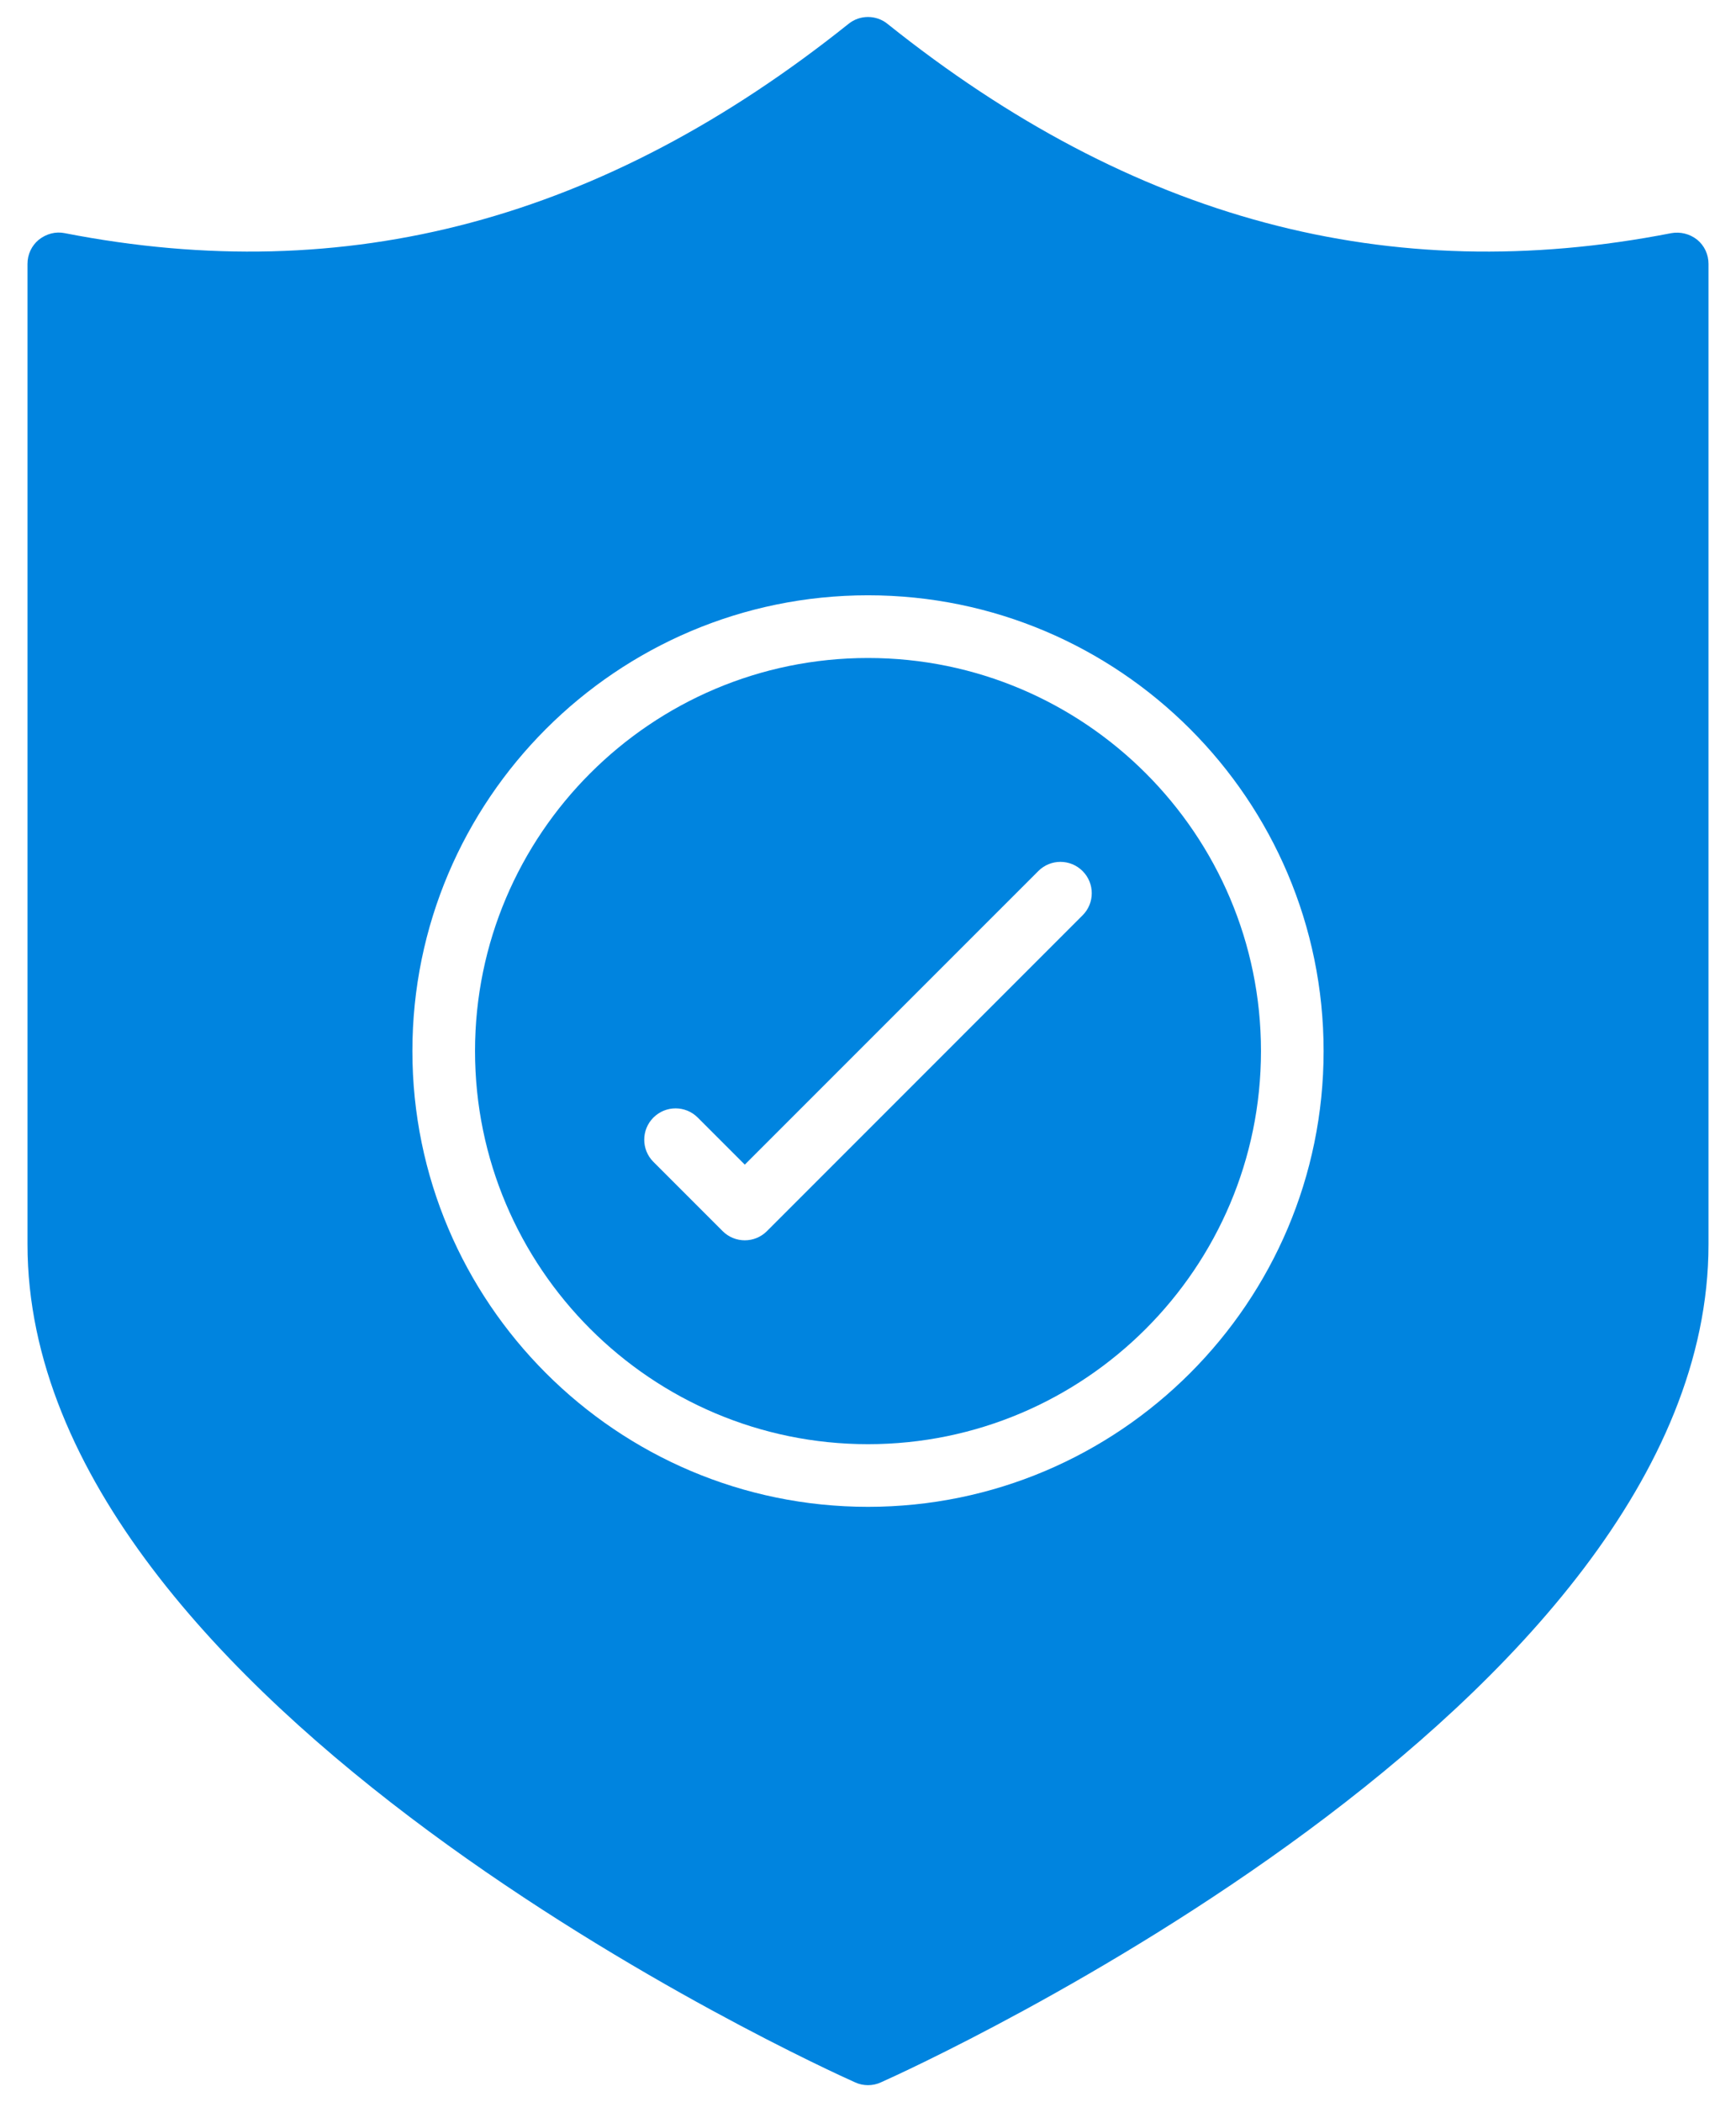
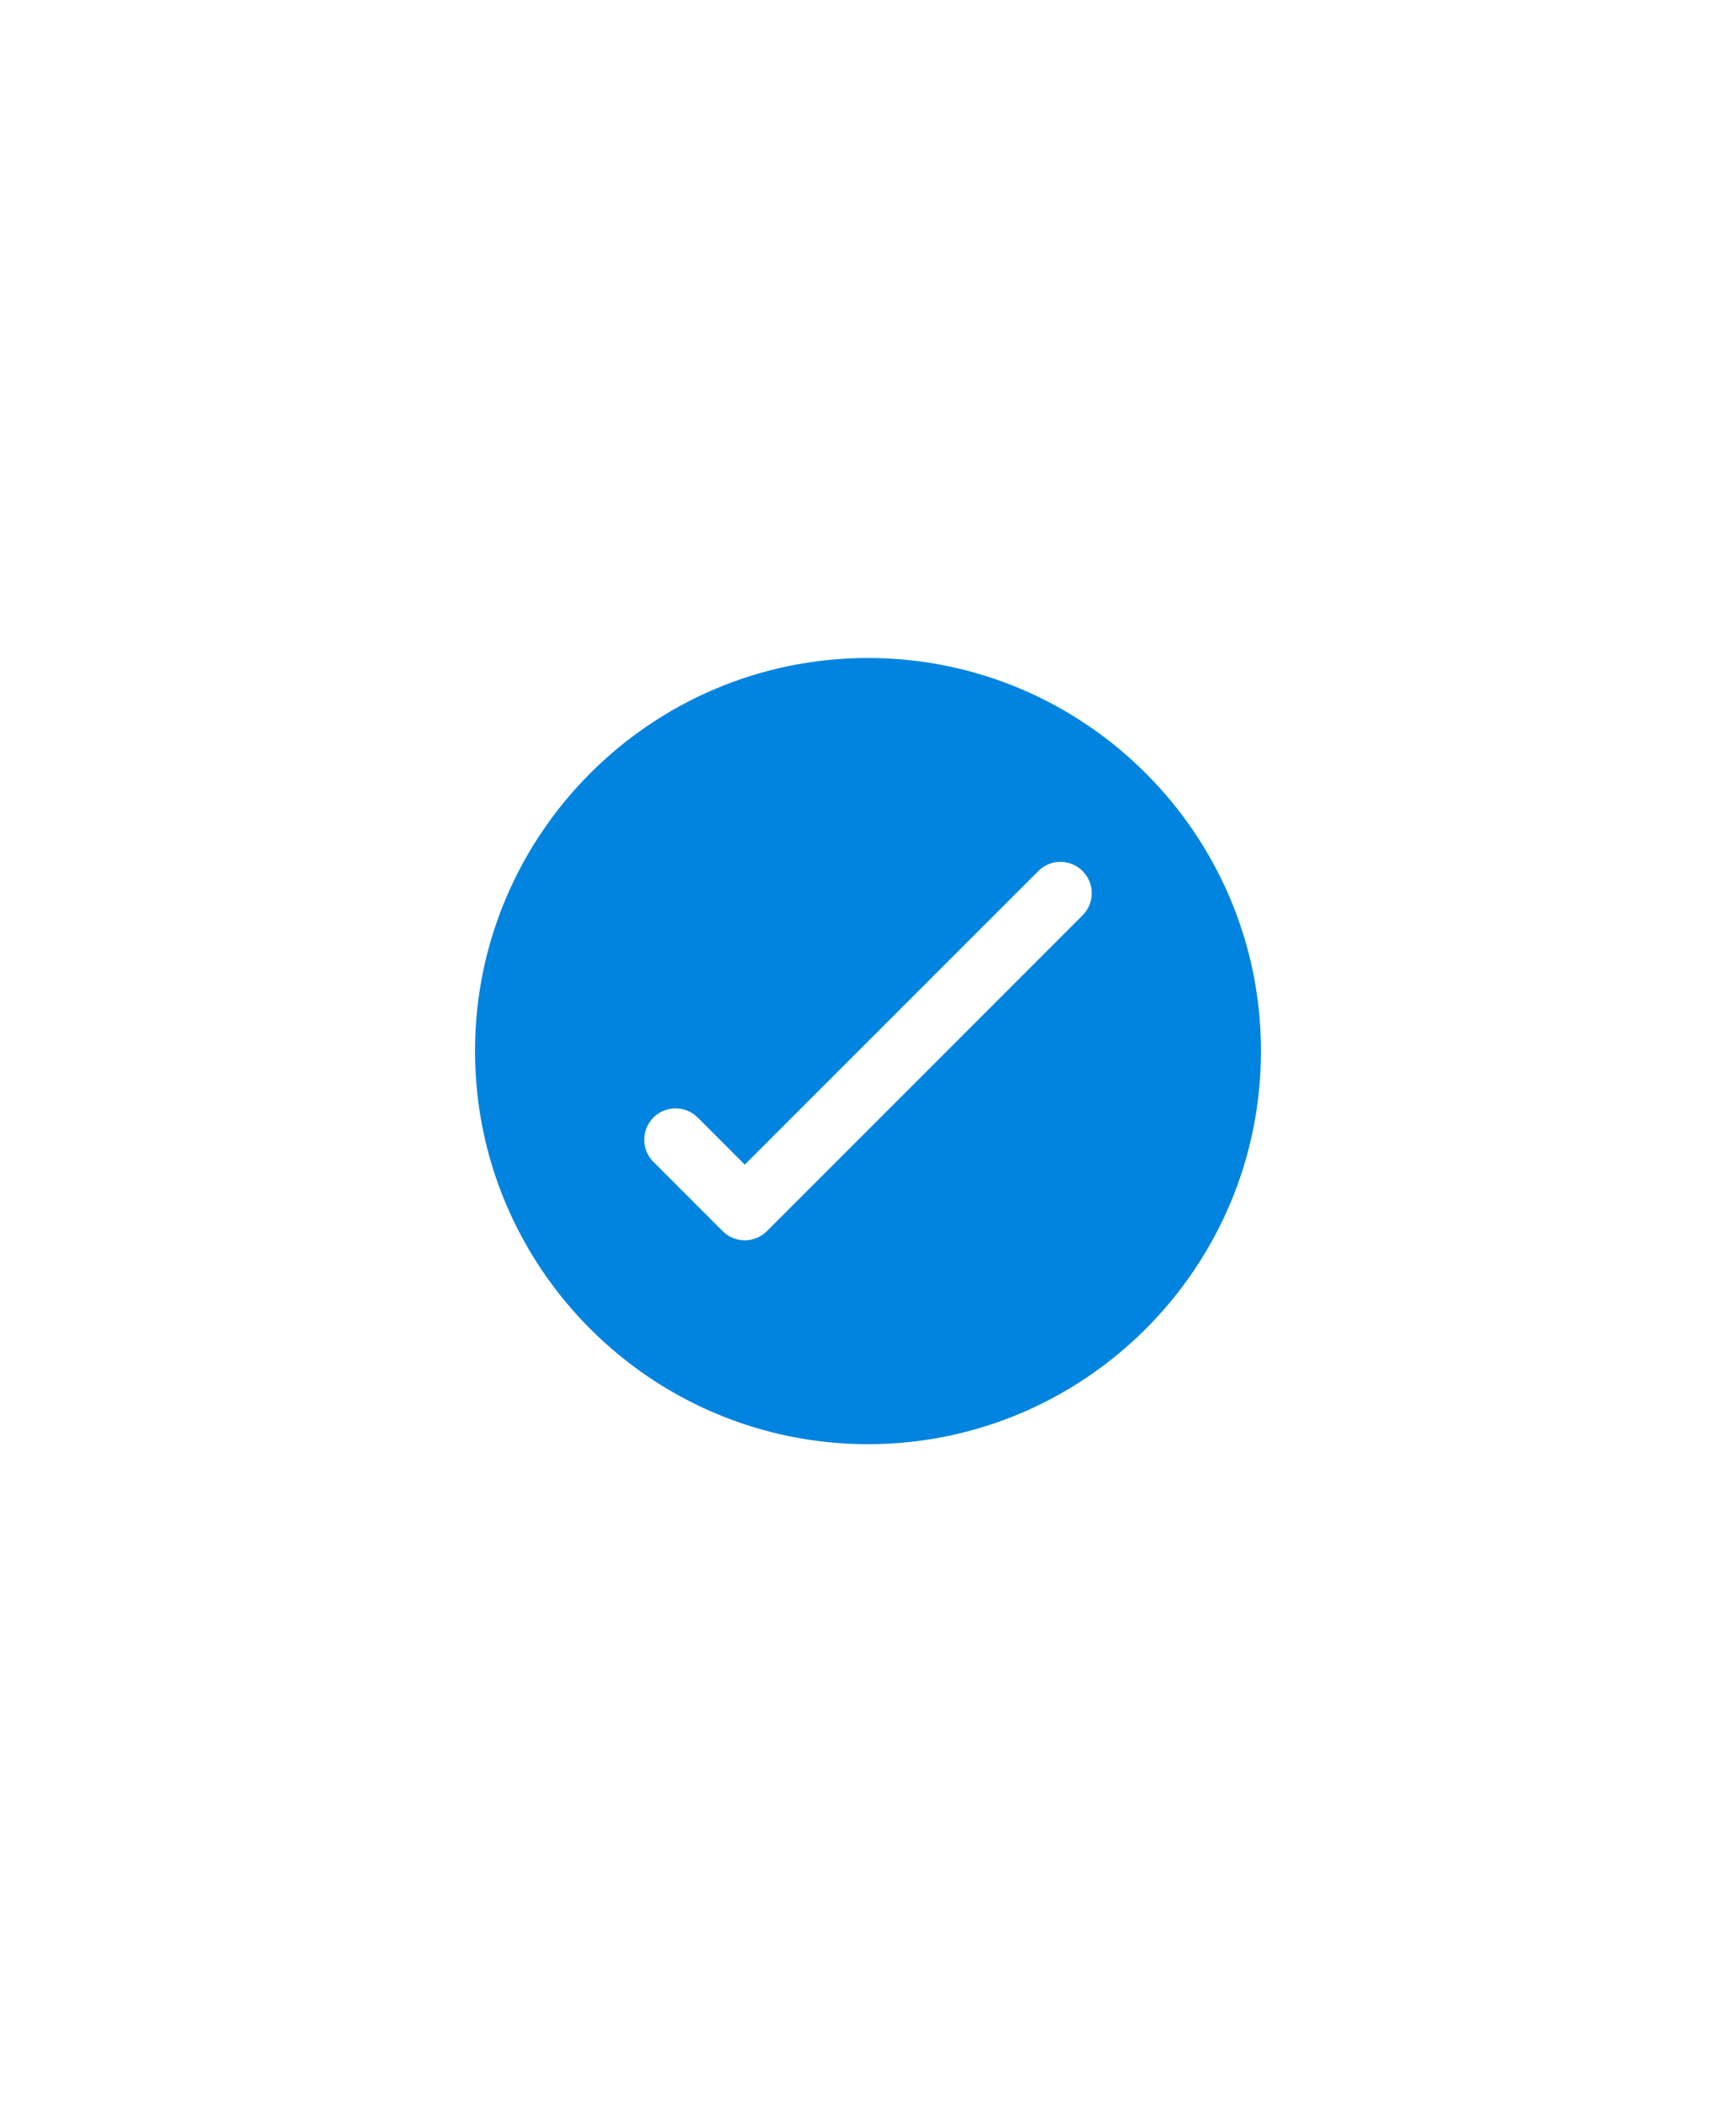
<svg xmlns="http://www.w3.org/2000/svg" width="38" height="46" viewBox="0 0 38 46" fill="none">
-   <path d="M37.151 5.246C36.986 5.115 36.781 5.067 36.582 5.102C30.404 6.309 24.794 4.814 19.425 0.521C19.178 0.322 18.822 0.322 18.575 0.521C13.206 4.814 7.597 6.309 1.418 5.102C1.219 5.061 1.014 5.115 0.849 5.246C0.691 5.376 0.602 5.568 0.602 5.774V27.23C0.602 37.344 17.978 45.237 18.719 45.566C18.808 45.607 18.904 45.627 19 45.627C19.096 45.627 19.192 45.607 19.281 45.566C20.022 45.237 37.398 37.344 37.398 27.23V5.774C37.398 5.568 37.309 5.376 37.151 5.246ZM19 32.972C13.501 32.972 9.027 28.498 9.027 22.999C9.027 17.5 13.501 13.026 19 13.026C24.5 13.026 28.973 17.5 28.973 22.999C28.973 28.498 24.5 32.972 19 32.972Z" fill="#0084DF" />
  <path d="M19 14.398C14.257 14.398 10.398 18.256 10.398 22.999C10.398 27.742 14.257 31.601 19 31.601C23.743 31.601 27.602 27.742 27.602 22.999C27.602 18.256 23.743 14.398 19 14.398ZM23.697 20.029L16.788 26.939C16.654 27.073 16.479 27.14 16.303 27.14C16.128 27.14 15.952 27.073 15.818 26.939L14.303 25.424C14.035 25.156 14.035 24.722 14.303 24.454C14.571 24.186 15.005 24.186 15.273 24.454L16.303 25.484L22.728 19.06C22.995 18.792 23.429 18.792 23.697 19.06C23.965 19.328 23.965 19.762 23.697 20.029Z" fill="#0084DF" />
</svg>